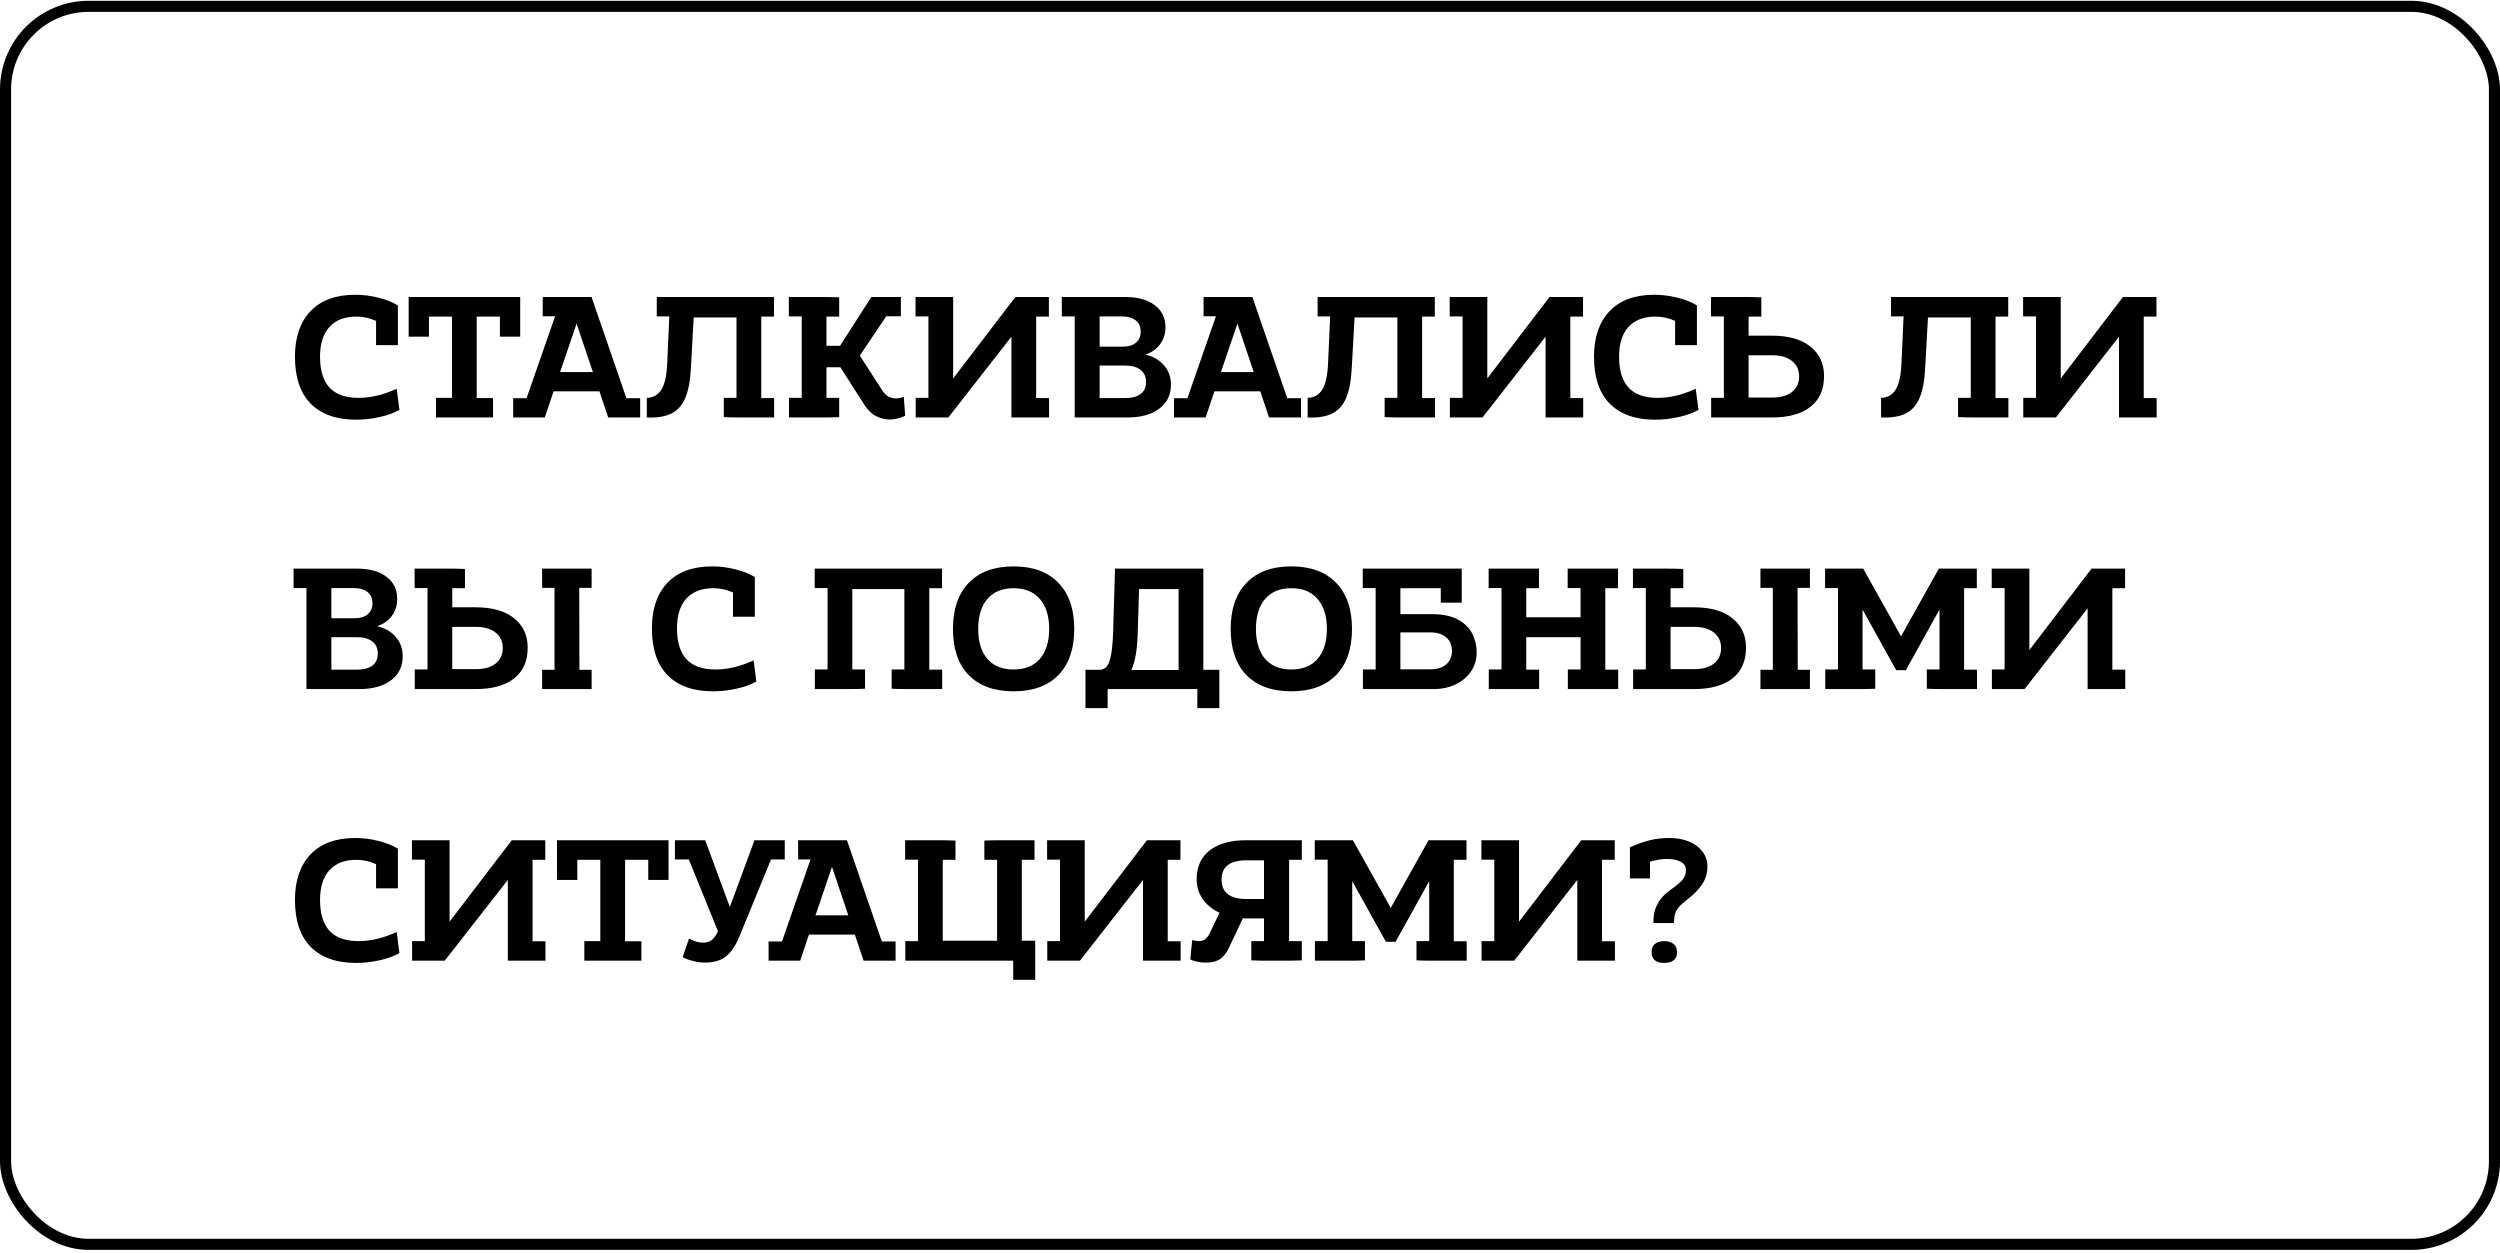
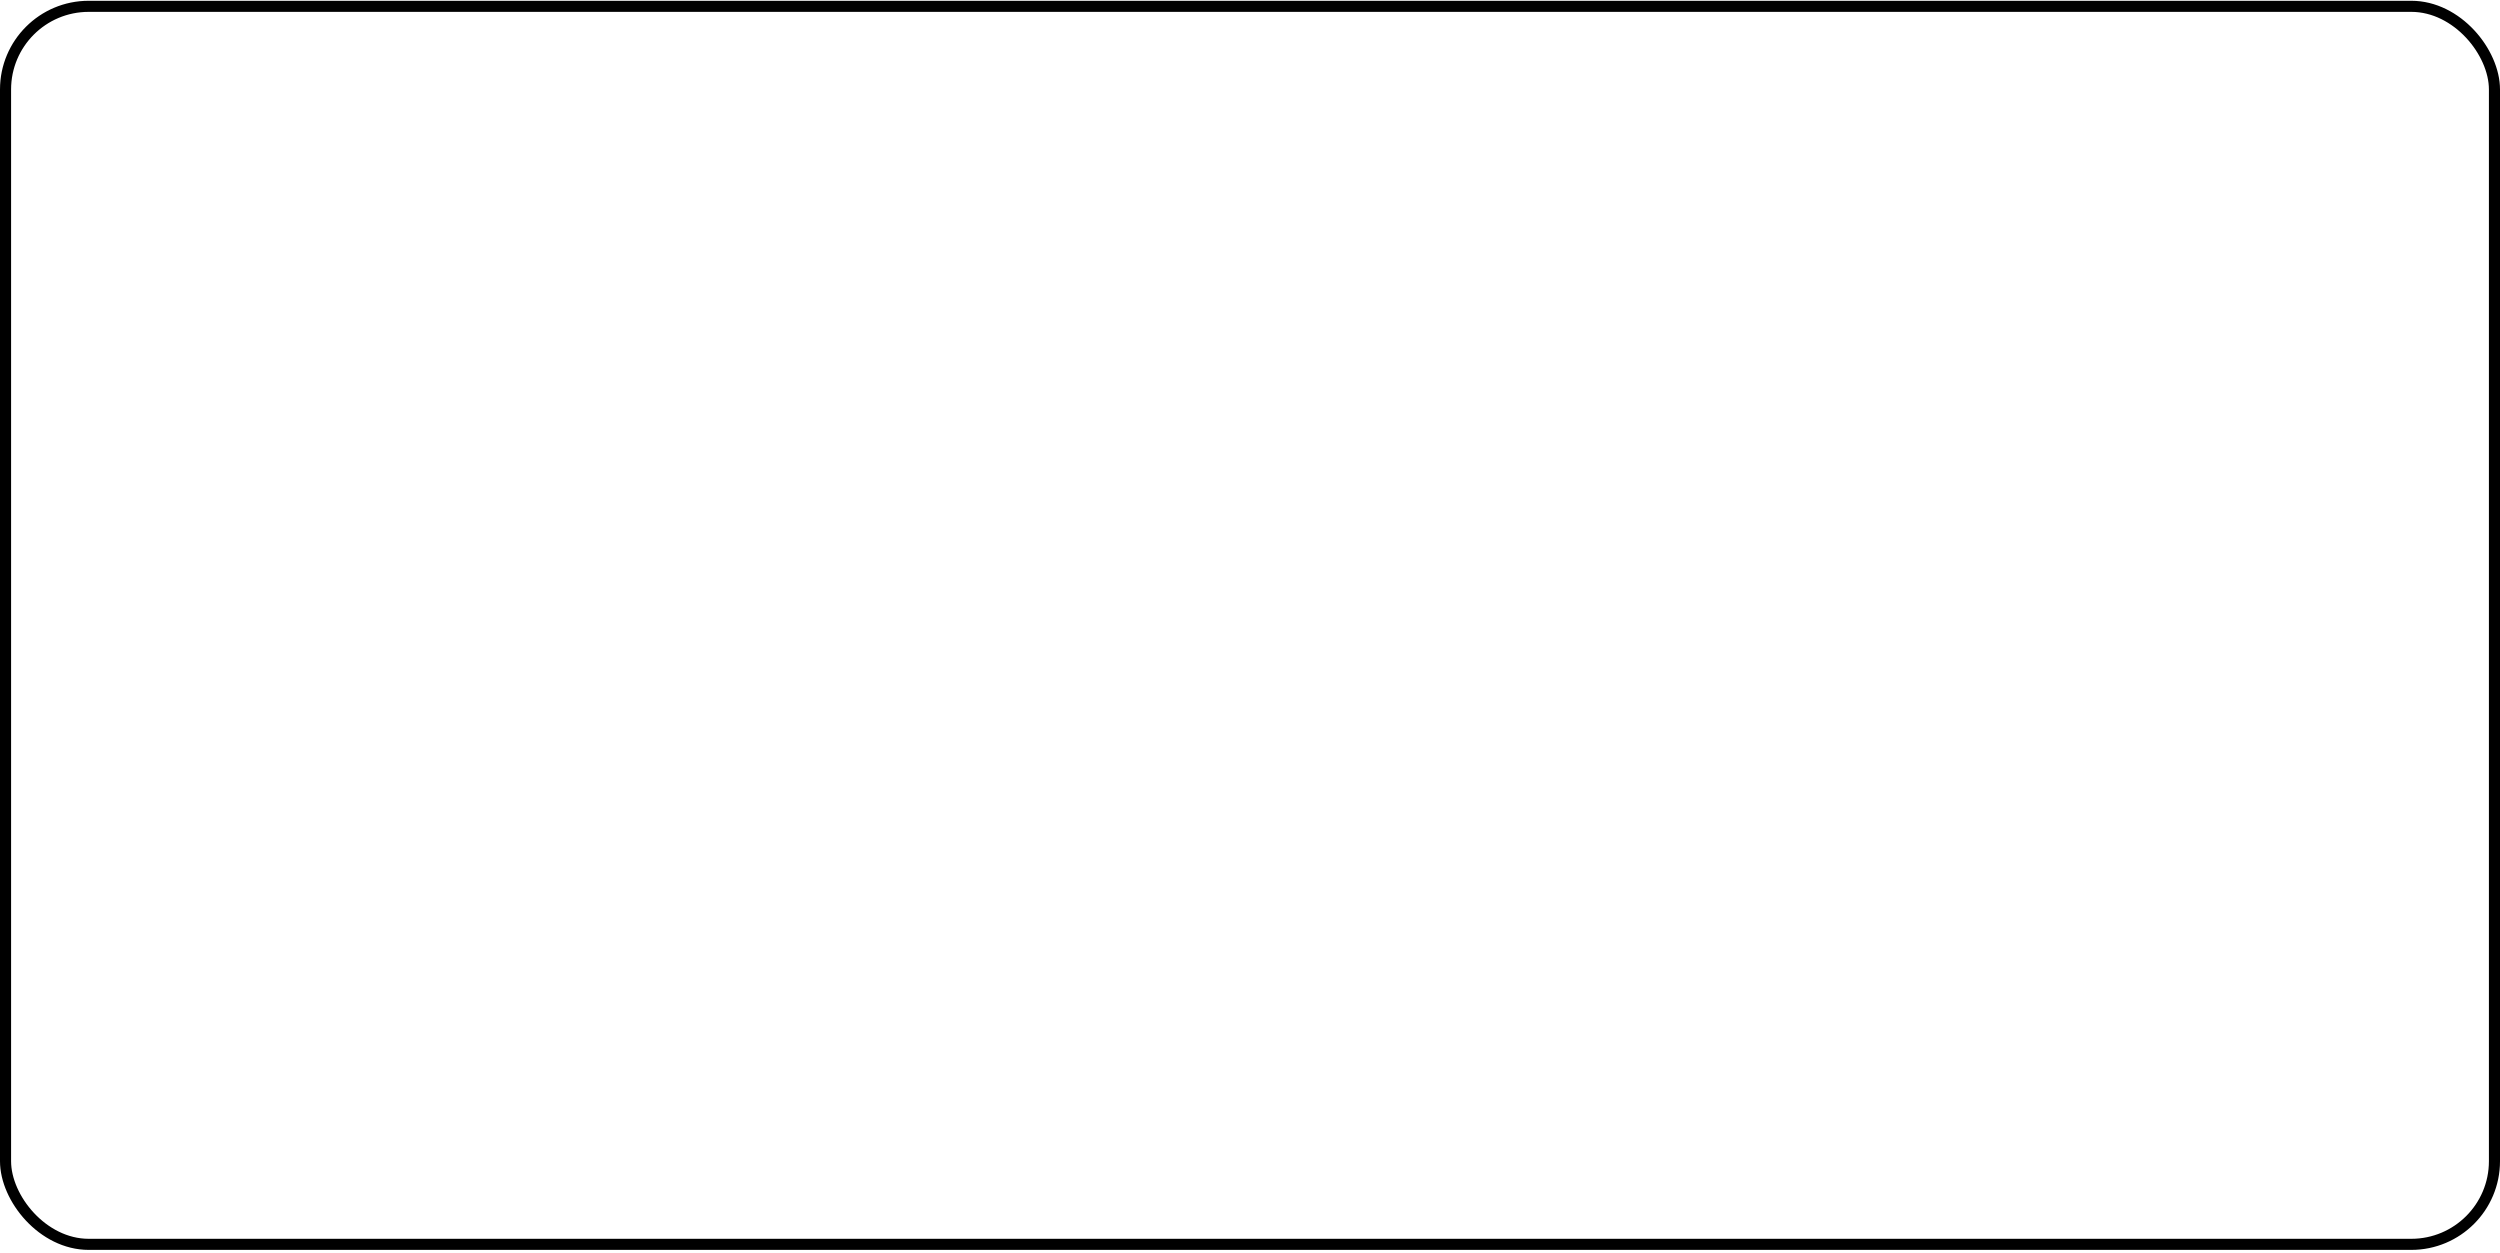
<svg xmlns="http://www.w3.org/2000/svg" width="451" height="226" viewBox="0 0 451 226" fill="none">
-   <path d="M72.057 73.946C71.065 74.504 69.856 74.938 68.43 75.248C67.025 75.558 65.619 75.713 64.214 75.713C60.701 75.713 57.983 74.752 56.061 72.83C54.16 70.908 53.209 68.077 53.209 64.336C53.209 60.864 54.139 58.136 55.999 56.152C57.88 54.168 60.577 53.176 64.09 53.176C65.495 53.176 66.89 53.352 68.275 53.703C69.68 54.054 70.848 54.519 71.778 55.098V62.259H67.841V57.888C66.704 57.371 65.516 57.113 64.276 57.113C62.168 57.113 60.546 57.743 59.409 59.004C58.293 60.244 57.735 62.021 57.735 64.336C57.735 66.816 58.303 68.676 59.44 69.916C60.577 71.156 62.333 71.776 64.71 71.776C66.901 71.776 69.184 71.228 71.561 70.133L72.057 73.946ZM73.724 53.579H93.843V60.74H90.184V57.113H85.999V71.807H88.945V75.31H78.653V71.776H81.535V57.113H77.382V60.74H73.724V53.579ZM106.712 53.579L113.005 71.838H115.485V75.31H109.719L108.138 70.598H99.861L98.28 75.31H92.576V71.838H94.994L100.14 57.051H97.908V53.579H106.712ZM104.015 58.384L101.039 67.126H106.96L104.015 58.384ZM137.329 71.807H139.654V75.31H133.547C132.472 75.31 131.48 75.289 130.571 75.248V71.776H132.865V57.268H125.146L124.65 66.196C124.547 68.531 124.216 70.371 123.658 71.714C123.121 73.037 122.294 73.987 121.178 74.566C120.062 75.145 118.564 75.393 116.683 75.31V71.776C117.82 71.755 118.698 71.259 119.318 70.288C119.938 69.296 120.289 67.653 120.372 65.359L120.744 57.082H118.481V53.579H139.623V57.113H137.329V71.807ZM163.294 75C162.343 75.455 161.434 75.682 160.566 75.682C159.698 75.682 158.85 75.475 158.024 75.062C157.218 74.649 156.505 73.946 155.885 72.954L151.607 66.258H149.096V71.776H151.39V75.248C150.48 75.289 149.488 75.31 148.414 75.31H142.338V71.776H144.632V57.082H142.307V53.579H148.414C149.488 53.579 150.48 53.6 151.39 53.641V57.113H149.096V62.383H151.545L157.187 53.579H162.519V57.051H159.884L155.11 64.15L159.171 70.443C159.439 70.877 159.78 71.228 160.194 71.497C160.628 71.745 161.103 71.869 161.62 71.869C162.095 71.869 162.57 71.776 163.046 71.59L163.294 75ZM186.925 57.113V71.807H189.25V75.31H182.461V60.74L171.084 75.31H165.194V71.776H167.488V57.082H165.163V53.579H171.952V68.273L183.174 53.579H189.219V57.113H186.925ZM206.65 63.964C208.076 64.315 209.192 64.966 209.998 65.917C210.824 66.868 211.238 68.025 211.238 69.389C211.238 71.228 210.535 72.675 209.13 73.729C207.724 74.783 205.813 75.31 203.395 75.31H193.878V57.082H191.553V53.579H202.992C205.244 53.579 207.011 54.065 208.293 55.036C209.595 56.007 210.246 57.34 210.246 59.035C210.246 60.213 209.925 61.236 209.285 62.104C208.665 62.951 207.786 63.571 206.65 63.964ZM198.373 57.082V62.538H202.527C203.56 62.538 204.356 62.3 204.914 61.825C205.492 61.35 205.782 60.678 205.782 59.81C205.782 58.921 205.482 58.25 204.883 57.795C204.283 57.32 203.446 57.082 202.372 57.082H198.373ZM202.992 71.807C204.17 71.807 205.089 71.569 205.751 71.094C206.412 70.598 206.743 69.864 206.743 68.893C206.743 67.942 206.412 67.219 205.751 66.723C205.089 66.206 204.18 65.948 203.023 65.948H198.373V71.807H202.992ZM225.929 53.579L232.222 71.838H234.702V75.31H228.936L227.355 70.598H219.078L217.497 75.31H211.793V71.838H214.211L219.357 57.051H217.125V53.579H225.929ZM223.232 58.384L220.256 67.126H226.177L223.232 58.384ZM256.546 71.807H258.871V75.31H252.764C251.689 75.31 250.697 75.289 249.788 75.248V71.776H252.082V57.268H244.363L243.867 66.196C243.763 68.531 243.433 70.371 242.875 71.714C242.337 73.037 241.511 73.987 240.395 74.566C239.279 75.145 237.78 75.393 235.9 75.31V71.776C237.036 71.755 237.915 71.259 238.535 70.288C239.155 69.296 239.506 67.653 239.589 65.359L239.961 57.082H237.698V53.579H258.84V57.113H256.546V71.807ZM283.285 57.113V71.807H285.61V75.31H278.821V60.74L267.444 75.31H261.554V71.776H263.848V57.082H261.523V53.579H268.312V68.273L279.534 53.579H285.579V57.113H283.285ZM306.404 73.946C305.412 74.504 304.203 74.938 302.777 75.248C301.371 75.558 299.966 75.713 298.561 75.713C295.047 75.713 292.33 74.752 290.408 72.83C288.506 70.908 287.556 68.077 287.556 64.336C287.556 60.864 288.486 58.136 290.346 56.152C292.226 54.168 294.923 53.176 298.437 53.176C299.842 53.176 301.237 53.352 302.622 53.703C304.027 54.054 305.195 54.519 306.125 55.098V62.259H302.188V57.888C301.051 57.371 299.863 57.113 298.623 57.113C296.515 57.113 294.892 57.743 293.756 59.004C292.64 60.244 292.082 62.021 292.082 64.336C292.082 66.816 292.65 68.676 293.787 69.916C294.923 71.156 296.68 71.776 299.057 71.776C301.247 71.776 303.531 71.228 305.908 70.133L306.404 73.946ZM319.602 60.554C322.661 60.554 324.996 61.215 326.608 62.538C328.241 63.84 329.057 65.607 329.057 67.839C329.057 70.257 328.241 72.107 326.608 73.388C324.996 74.669 322.671 75.31 319.633 75.31H308.69V71.776H310.984V57.082H308.659V53.579H314.766C315.841 53.579 316.833 53.6 317.742 53.641V57.113H315.448V60.554H319.602ZM319.726 71.714C321.256 71.714 322.444 71.373 323.291 70.691C324.139 70.009 324.562 69.079 324.562 67.901C324.562 66.723 324.128 65.793 323.26 65.111C322.413 64.429 321.225 64.088 319.695 64.088H315.448V71.714H319.726ZM359.99 71.807H362.315V75.31H356.208C355.133 75.31 354.141 75.289 353.232 75.248V71.776H355.526V57.268H347.807L347.311 66.196C347.208 68.531 346.877 70.371 346.319 71.714C345.782 73.037 344.955 73.987 343.839 74.566C342.723 75.145 341.225 75.393 339.344 75.31V71.776C340.481 71.755 341.359 71.259 341.979 70.288C342.599 69.296 342.95 67.653 343.033 65.359L343.405 57.082H341.142V53.579H362.284V57.113H359.99V71.807ZM386.73 57.113V71.807H389.055V75.31H382.266V60.74L370.889 75.31H364.999V71.776H367.293V57.082H364.968V53.579H371.757V68.273L382.979 53.579H389.024V57.113H386.73ZM68.058 112.964C69.484 113.315 70.6 113.966 71.406 114.917C72.233 115.868 72.646 117.025 72.646 118.389C72.646 120.228 71.943 121.675 70.538 122.729C69.133 123.783 67.221 124.31 64.803 124.31H55.286V106.082H52.961V102.579H64.4C66.653 102.579 68.42 103.065 69.701 104.036C71.003 105.007 71.654 106.34 71.654 108.035C71.654 109.213 71.334 110.236 70.693 111.104C70.073 111.951 69.195 112.571 68.058 112.964ZM59.781 106.082V111.538H63.935C64.968 111.538 65.764 111.3 66.322 110.825C66.901 110.35 67.19 109.678 67.19 108.81C67.19 107.921 66.89 107.25 66.291 106.795C65.692 106.32 64.855 106.082 63.78 106.082H59.781ZM64.4 120.807C65.578 120.807 66.498 120.569 67.159 120.094C67.82 119.598 68.151 118.864 68.151 117.893C68.151 116.942 67.82 116.219 67.159 115.723C66.498 115.206 65.588 114.948 64.431 114.948H59.781V120.807H64.4ZM85.74 109.554C88.799 109.554 91.134 110.215 92.746 111.538C94.379 112.84 95.195 114.607 95.195 116.839C95.195 119.257 94.379 121.107 92.746 122.388C91.134 123.669 88.809 124.31 85.771 124.31H74.828V120.776H77.122V106.082H74.797V102.579H80.904C81.978 102.579 82.971 102.6 83.88 102.641V106.113H81.586V109.554H85.74ZM85.864 120.714C87.393 120.714 88.582 120.373 89.429 119.691C90.276 119.009 90.7 118.079 90.7 116.901C90.7 115.723 90.266 114.793 89.398 114.111C88.55 113.429 87.362 113.088 85.833 113.088H81.586V120.714H85.864ZM100.031 106.051H97.799V102.579H106.727V106.051H104.495V106.485L104.526 120.404V120.838H106.727V124.31H97.799V120.838H100.031V106.051ZM136.449 122.946C135.457 123.504 134.248 123.938 132.822 124.248C131.416 124.558 130.011 124.713 128.606 124.713C125.092 124.713 122.375 123.752 120.453 121.83C118.551 119.908 117.601 117.077 117.601 113.336C117.601 109.864 118.531 107.136 120.391 105.152C122.271 103.168 124.968 102.176 128.482 102.176C129.887 102.176 131.282 102.352 132.667 102.703C134.072 103.054 135.24 103.519 136.17 104.098V111.259H132.233V106.888C131.096 106.371 129.908 106.113 128.668 106.113C126.56 106.113 124.937 106.743 123.801 108.004C122.685 109.244 122.127 111.021 122.127 113.336C122.127 115.816 122.695 117.676 123.832 118.916C124.968 120.156 126.725 120.776 129.102 120.776C131.292 120.776 133.576 120.228 135.953 119.133L136.449 122.946ZM167.646 120.807H169.971V124.31H163.833C162.758 124.31 161.766 124.289 160.857 124.248V120.776H163.151V106.268H153.758V120.776H156.052V124.248C155.142 124.289 154.15 124.31 153.076 124.31H147V120.776H149.294V106.082H146.969V102.579H169.94V106.113H167.646V120.807ZM182.854 124.713C179.382 124.713 176.685 123.742 174.763 121.799C172.862 119.836 171.911 117.056 171.911 113.46C171.911 109.885 172.862 107.115 174.763 105.152C176.664 103.168 179.361 102.176 182.854 102.176C186.326 102.176 189.013 103.158 190.914 105.121C192.836 107.084 193.797 109.864 193.797 113.46C193.797 117.035 192.846 119.805 190.945 121.768C189.044 123.731 186.347 124.713 182.854 124.713ZM182.854 120.776C184.921 120.776 186.502 120.135 187.597 118.854C188.713 117.552 189.271 115.754 189.271 113.46C189.271 111.166 188.713 109.368 187.597 108.066C186.481 106.764 184.9 106.113 182.854 106.113C180.787 106.113 179.206 106.764 178.111 108.066C177.016 109.347 176.468 111.145 176.468 113.46C176.468 115.754 177.016 117.552 178.111 118.854C179.227 120.135 180.808 120.776 182.854 120.776ZM217.084 120.838H219.967V127.751H215.999V124.31H199.817V127.751H195.818V120.838H198.515C198.99 120.776 199.383 120.559 199.693 120.187C200.003 119.794 200.251 119.112 200.437 118.141C200.623 117.149 200.747 115.754 200.809 113.956L201.15 102.579H217.084V120.838ZM212.62 120.869V106.268H205.49L205.242 114.235C205.159 117.211 204.777 119.422 204.095 120.869H212.62ZM232.957 124.713C229.485 124.713 226.788 123.742 224.866 121.799C222.964 119.836 222.014 117.056 222.014 113.46C222.014 109.885 222.964 107.115 224.866 105.152C226.767 103.168 229.464 102.176 232.957 102.176C236.429 102.176 239.115 103.158 241.017 105.121C242.939 107.084 243.9 109.864 243.9 113.46C243.9 117.035 242.949 119.805 241.048 121.768C239.146 123.731 236.449 124.713 232.957 124.713ZM232.957 120.776C235.023 120.776 236.604 120.135 237.7 118.854C238.816 117.552 239.374 115.754 239.374 113.46C239.374 111.166 238.816 109.368 237.7 108.066C236.584 106.764 235.003 106.113 232.957 106.113C230.89 106.113 229.309 106.764 228.214 108.066C227.118 109.347 226.571 111.145 226.571 113.46C226.571 115.754 227.118 117.552 228.214 118.854C229.33 120.135 230.911 120.776 232.957 120.776ZM258.366 110.794C260.288 110.794 261.848 111.125 263.047 111.786C264.245 112.447 265.103 113.305 265.62 114.359C266.136 115.392 266.395 116.498 266.395 117.676C266.395 118.957 266.054 120.104 265.372 121.117C264.71 122.109 263.78 122.894 262.582 123.473C261.404 124.031 260.071 124.31 258.583 124.31H245.873V120.776H248.167V106.082H245.842V102.579H263.698V108.717H259.916V106.113H252.631V110.794H258.366ZM258.025 120.745C259.244 120.745 260.195 120.456 260.877 119.877C261.579 119.278 261.931 118.451 261.931 117.397C261.931 116.364 261.579 115.558 260.877 114.979C260.195 114.38 259.244 114.08 258.025 114.08H252.631V120.745H258.025ZM289.596 106.113V120.807H291.921V124.31H282.838V120.776H285.132V114.948H275.336V120.807H277.661V124.31H268.578V120.776H270.872V106.082H268.547V102.579H277.63V106.113H275.336V111.352H285.132V106.082H282.807V102.579H291.89V106.113H289.596ZM305.525 109.554C308.584 109.554 310.919 110.215 312.531 111.538C314.164 112.84 314.98 114.607 314.98 116.839C314.98 119.257 314.164 121.107 312.531 122.388C310.919 123.669 308.594 124.31 305.556 124.31H294.613V120.776H296.907V106.082H294.582V102.579H300.689C301.764 102.579 302.756 102.6 303.665 102.641V106.113H301.371V109.554H305.525ZM305.649 120.714C307.178 120.714 308.367 120.373 309.214 119.691C310.061 119.009 310.485 118.079 310.485 116.901C310.485 115.723 310.051 114.793 309.183 114.111C308.336 113.429 307.147 113.088 305.618 113.088H301.371V120.714H305.649ZM319.816 106.051H317.584V102.579H326.512V106.051H324.28V106.485L324.311 120.404V120.838H326.512V124.31H317.584V120.838H319.816V106.051ZM354.324 120.807H356.649V124.31H350.573C349.498 124.31 348.506 124.289 347.597 124.248V120.776H349.891V109.957L343.815 120.9H342.079L336.003 109.957V120.776H338.297V124.248C337.388 124.289 336.396 124.31 335.321 124.31H329.276V120.776H331.57V106.082H329.245V102.579H336.127L342.947 114.793L349.767 102.579H356.618V106.113H354.324V120.807ZM381.069 106.113V120.807H383.394V124.31H376.605V109.74L365.228 124.31H359.338V120.776H361.632V106.082H359.307V102.579H366.096V117.273L377.318 102.579H383.363V106.113H381.069ZM72.057 171.946C71.065 172.504 69.856 172.938 68.43 173.248C67.025 173.558 65.619 173.713 64.214 173.713C60.701 173.713 57.983 172.752 56.061 170.83C54.16 168.908 53.209 166.077 53.209 162.336C53.209 158.864 54.139 156.136 55.999 154.152C57.88 152.168 60.577 151.176 64.09 151.176C65.495 151.176 66.89 151.352 68.275 151.703C69.68 152.054 70.848 152.519 71.778 153.098V160.259H67.841V155.888C66.704 155.371 65.516 155.113 64.276 155.113C62.168 155.113 60.546 155.743 59.409 157.004C58.293 158.244 57.735 160.021 57.735 162.336C57.735 164.816 58.303 166.676 59.44 167.916C60.577 169.156 62.333 169.776 64.71 169.776C66.901 169.776 69.184 169.228 71.561 168.133L72.057 171.946ZM96.075 155.113V169.807H98.4V173.31H91.611V158.74L80.234 173.31H74.344V169.776H76.638V155.082H74.312V151.579H81.102V166.273L92.323 151.579H98.368V155.113H96.075ZM100.485 151.579H120.604V158.74H116.946V155.113H112.761V169.807H115.706V173.31H105.414V169.776H108.297V155.113H104.143V158.74H100.485V151.579ZM141.568 155.051H139.088L133.787 167.978L133.291 169.156C132.671 170.644 131.896 171.77 130.966 172.535C130.036 173.279 128.765 173.651 127.153 173.651C126.451 173.651 125.717 173.548 124.952 173.341C124.188 173.155 123.588 172.928 123.154 172.659L124.301 169.311C125.19 169.807 126.027 170.055 126.812 170.055C127.494 170.055 128.032 169.89 128.424 169.559C128.838 169.208 129.21 168.681 129.54 167.978H129.509L124.27 155.051H121.759V151.579H127.215L131.648 163.576H131.679L136.112 151.579H141.568V155.051ZM152.788 151.579L159.081 169.838H161.561V173.31H155.795L154.214 168.598H145.937L144.356 173.31H138.652V169.838H141.07L146.216 155.051H143.984V151.579H152.788ZM150.091 156.384L147.115 165.126H153.036L150.091 156.384ZM184.335 169.714H186.753V176.751H182.785V173.31H163.317V169.776H165.611V155.082H163.286V151.579H169.393C170.468 151.579 171.46 151.6 172.369 151.641V155.113H170.075V169.714H179.871V155.113H177.577V151.641C178.486 151.6 179.478 151.579 180.553 151.579H186.629V155.113H184.335V169.714ZM210.659 155.113V169.807H212.984V173.31H206.195V158.74L194.818 173.31H188.928V169.776H191.222V155.082H188.897V151.579H195.686V166.273L206.908 151.579H212.953V155.113H210.659ZM234.848 155.113H232.554V169.776H234.848V173.248C233.939 173.289 232.947 173.31 231.872 173.31H228.71C227.636 173.31 226.644 173.289 225.734 173.248V169.776H228.028V165.684H224.99C224.639 165.684 224.381 165.674 224.215 165.653L221.797 170.768C221.322 171.822 220.764 172.566 220.123 173C219.483 173.434 218.635 173.651 217.581 173.651C216.941 173.651 216.414 173.599 216 173.496C215.587 173.413 215.163 173.279 214.729 173.093L215.07 169.59C215.484 169.714 215.897 169.776 216.31 169.776C216.765 169.776 217.137 169.662 217.426 169.435C217.736 169.208 218.046 168.763 218.356 168.102L219.999 164.661C218.697 164.041 217.685 163.214 216.961 162.181C216.238 161.127 215.876 159.949 215.876 158.647C215.876 156.374 216.662 154.627 218.232 153.408C219.824 152.189 222.004 151.579 224.773 151.579H234.848V155.113ZM228.028 162.181V155.206H224.835C221.859 155.206 220.371 156.363 220.371 158.678C220.371 161.013 221.87 162.181 224.866 162.181H228.028ZM262.263 169.807H264.588V173.31H258.512C257.437 173.31 256.445 173.289 255.536 173.248V169.776H257.83V158.957L251.754 169.9H250.018L243.942 158.957V169.776H246.236V173.248C245.326 173.289 244.334 173.31 243.26 173.31H237.215V169.776H239.509V155.082H237.184V151.579H244.066L250.886 163.793L257.706 151.579H264.557V155.113H262.263V169.807ZM289.007 155.113V169.807H291.332V173.31H284.543V158.74L273.166 173.31H267.276V169.776H269.57V155.082H267.245V151.579H274.034V166.273L285.256 151.579H291.301V155.113H289.007ZM301.168 151.176C302.511 151.176 303.699 151.393 304.733 151.827C305.766 152.261 306.572 152.871 307.151 153.656C307.729 154.421 308.019 155.309 308.019 156.322C308.019 157.479 307.719 158.523 307.12 159.453C306.52 160.383 305.632 161.303 304.454 162.212C303.751 162.749 303.234 163.214 302.904 163.607C302.573 163.979 302.335 164.382 302.191 164.816C302.067 165.25 301.994 165.818 301.974 166.521H298.285C298.243 165.198 298.491 164.041 299.029 163.049C299.587 162.036 300.455 161.127 301.633 160.321C302.521 159.701 303.162 159.153 303.555 158.678C303.947 158.203 304.144 157.634 304.144 156.973C304.144 156.291 303.823 155.785 303.183 155.454C302.542 155.123 301.726 154.958 300.734 154.958C299.742 154.958 298.719 155.123 297.665 155.454V158.461H294.038V152.85C295.402 152.251 296.6 151.827 297.634 151.579C298.688 151.31 299.866 151.176 301.168 151.176ZM300.238 169.776C300.92 169.776 301.467 169.941 301.881 170.272C302.315 170.582 302.532 171.078 302.532 171.76C302.532 172.442 302.325 172.938 301.912 173.248C301.498 173.558 300.94 173.713 300.238 173.713C298.708 173.713 297.944 173.062 297.944 171.76C297.944 171.099 298.15 170.603 298.564 170.272C298.998 169.941 299.556 169.776 300.238 169.776Z" fill="black" />
  <rect x="1" y="1.141" width="449" height="223.339" rx="15" stroke="black" stroke-width="2" />
</svg>